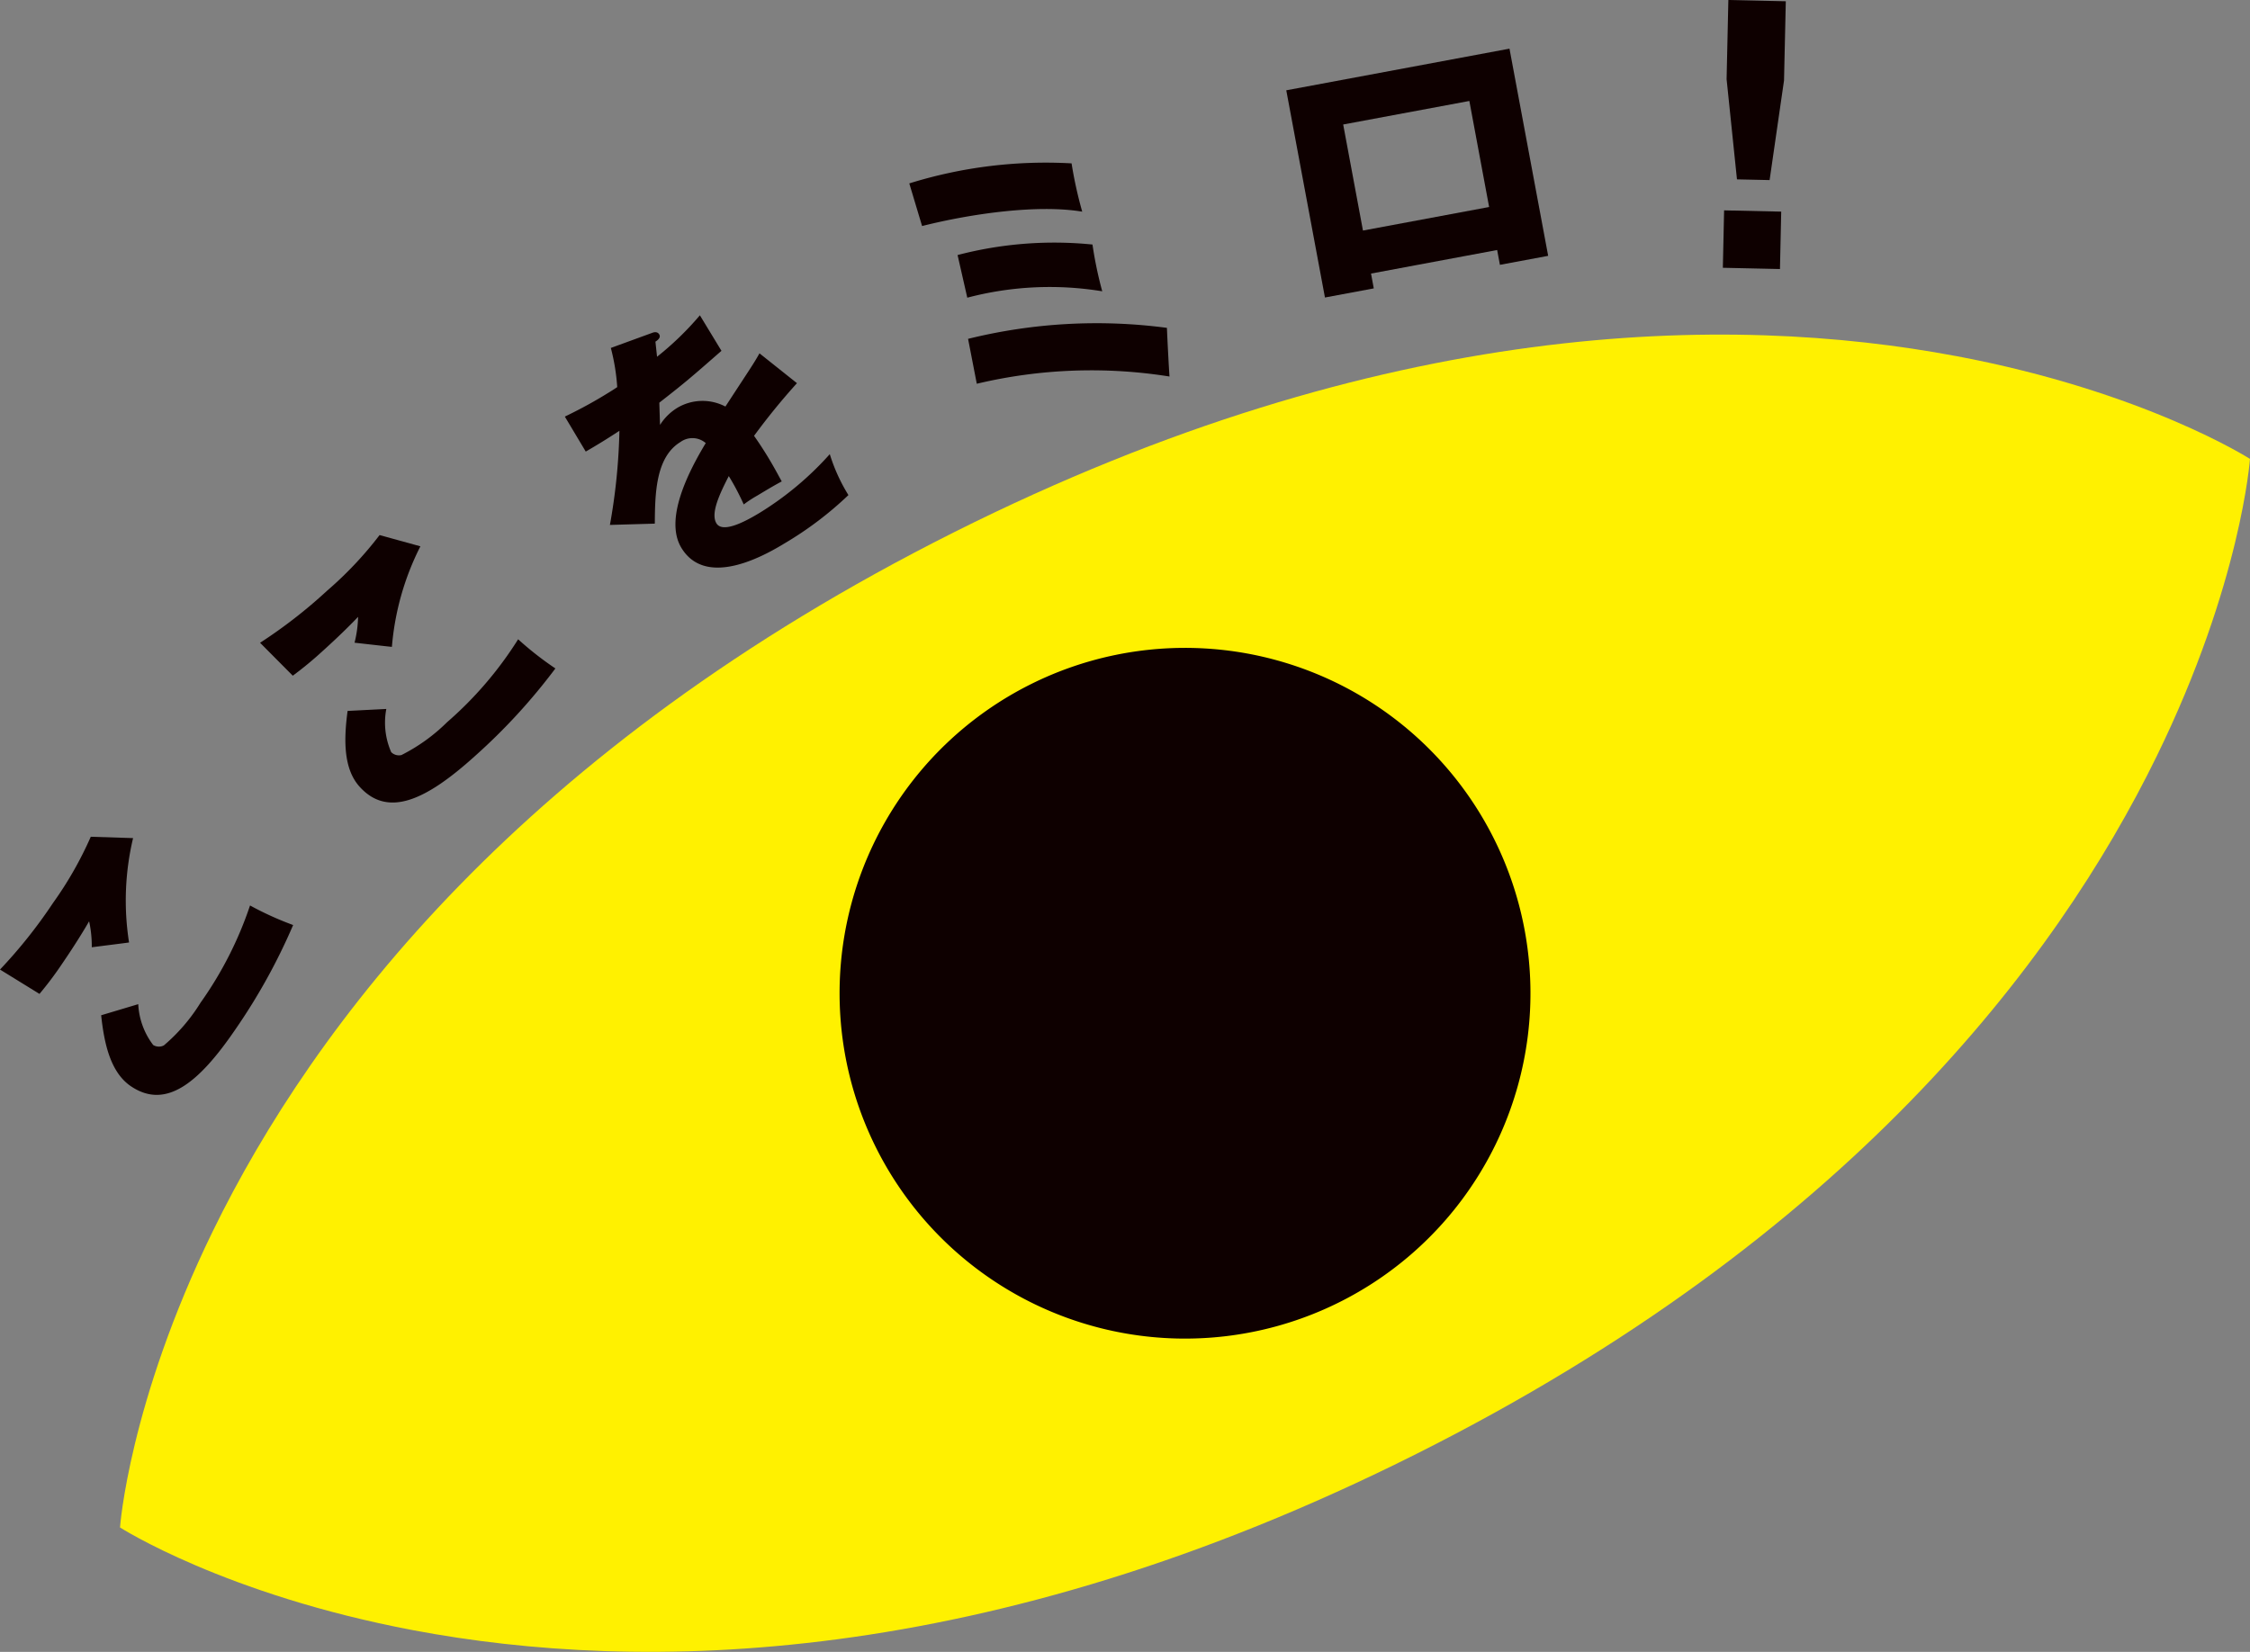
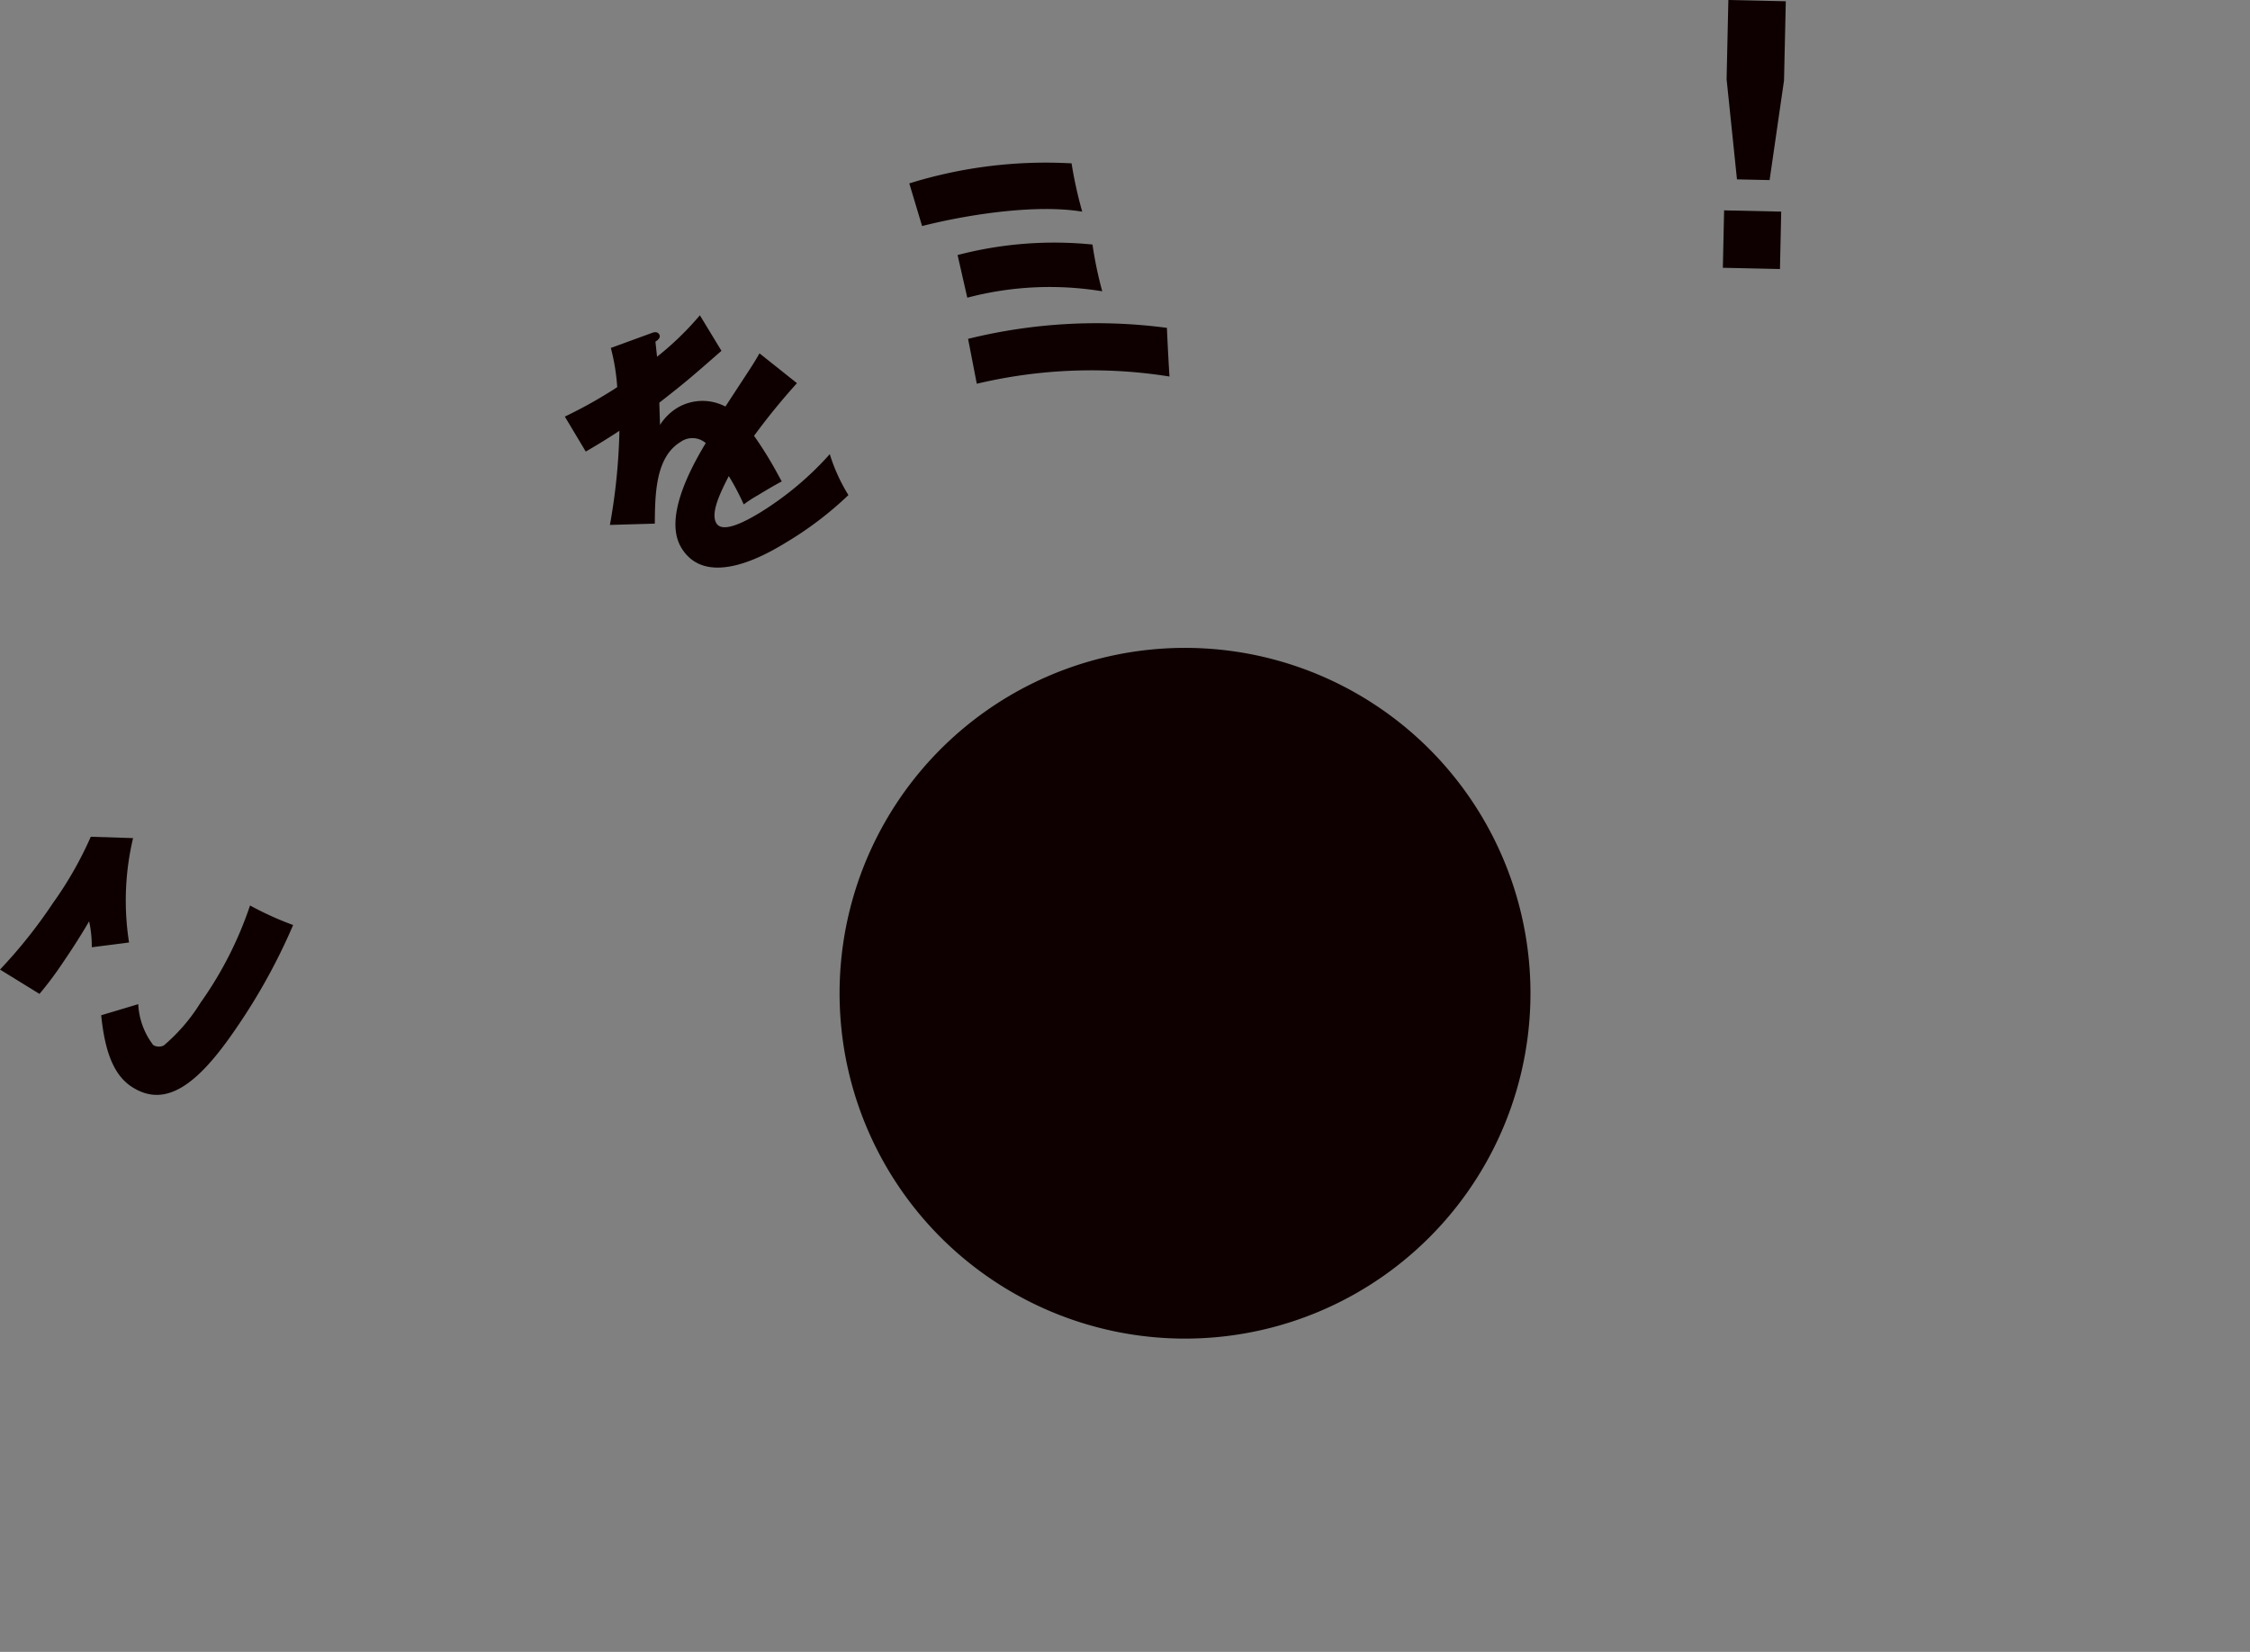
<svg xmlns="http://www.w3.org/2000/svg" viewBox="0 0 147.938 108.639">
  <rect x="0" y="0" width="147.938" height="108.639" fill="#808080" stroke="none" />
  <g id="レイヤー_2" data-name="レイヤー 2">
    <g id="レイヤー_14" data-name="レイヤー 14">
      <g id="ttl_eye">
-         <path d="M128.584,23.413c-14.839-2.789-37.558-2.6-65.875,11.6C34.35,49.248,20.624,67.386,14,80.955c-5.538,11.349-6.109,19.5-6.109,19.5s6.879,4.417,19.287,6.76c14.838,2.8,37.583,2.638,65.942-11.593,28.317-14.209,42.044-32.313,48.677-45.876,5.566-11.38,6.139-19.565,6.139-19.565s-6.9-4.431-19.354-6.771" style="fill:#fff100" />
        <path d="M98.216,55.135A22.713,22.713,0,1,1,67.729,45.021,22.712,22.712,0,0,1,98.216,55.135" style="fill:#0e0000;fill-rule:evenodd" />
        <path d="M8.75,55.119a17.794,17.794,0,0,0-.265,6.863c-.049.01-.3.043-2.451.315a7.587,7.587,0,0,0-.175-1.707c-.23.4-.815,1.389-1.763,2.775a22.787,22.787,0,0,1-1.5,2L0,63.764A32.522,32.522,0,0,0,3.482,59.39a24.251,24.251,0,0,0,2.487-4.36ZM9.09,66.04a4.815,4.815,0,0,0,.982,2.686.72.72,0,0,0,.7.028,11.821,11.821,0,0,0,2.41-2.805,24.416,24.416,0,0,0,3.258-6.4,20.84,20.84,0,0,0,2.834,1.287,39.263,39.263,0,0,1-3.809,6.881c-2.386,3.49-4.557,5.293-6.875,3.709-1.311-.9-1.739-2.754-1.938-4.656Z" style="fill:#0e0000" />
-         <path d="M27.641,35.93a17.812,17.812,0,0,0-1.873,6.61c-.052,0-.3-.028-2.456-.272a7.587,7.587,0,0,0,.232-1.7c-.318.336-1.119,1.158-2.367,2.282a23.484,23.484,0,0,1-1.926,1.588L17.1,42.273a32.833,32.833,0,0,0,4.414-3.431,24.228,24.228,0,0,0,3.444-3.653ZM25.4,46.625a4.827,4.827,0,0,0,.322,2.841.719.719,0,0,0,.67.192,11.815,11.815,0,0,0,3-2.158,24.426,24.426,0,0,0,4.676-5.457,21.218,21.218,0,0,0,2.449,1.918,39.106,39.106,0,0,1-5.32,5.79c-3.141,2.83-5.676,4.071-7.555,1.986-1.063-1.179-1.043-3.087-.787-4.982Z" style="fill:#0e0000" />
        <path d="M42.856,21.9c.106-.043.355-.128.489.092s-.14.409-.25.477l.106.993a19.81,19.81,0,0,0,2.816-2.726l1.419,2.336c-2.1,1.838-2.357,2.059-4.085,3.41.011.448.017.53.046,1.463a3.5,3.5,0,0,1,1.181-1.15,3.244,3.244,0,0,1,3.118-.058c1.655-2.539,1.856-2.811,2.24-3.5L52.4,25.2a43.658,43.658,0,0,0-2.821,3.463c.31.438.623.918.911,1.391.431.711.668,1.172.91,1.607-.523.276-1.091.62-1.6.927a8.178,8.178,0,0,0-.9.587,16.164,16.164,0,0,0-.982-1.865c-.614,1.193-1.206,2.46-.813,3.107.432.71,2.07-.221,2.874-.709a20.753,20.753,0,0,0,4.58-3.84,11.625,11.625,0,0,0,1.225,2.692,22.966,22.966,0,0,1-4.125,3.131c-1.057.642-5.16,3.134-6.856.341-1.132-1.863.428-4.949,1.6-6.892a1.34,1.34,0,0,0-1.663-.071c-1.641,1-1.672,3.436-1.686,5.368l-2.952.085a39.312,39.312,0,0,0,.625-6.191c-.833.549-1.527.971-2.214,1.367l-1.375-2.3c.519-.25,1.481-.727,2.554-1.378.457-.279.647-.394.891-.562a13.671,13.671,0,0,0-.42-2.575Z" style="fill:#0e0000" />
        <path d="M59.786,12.062a30.193,30.193,0,0,1,10.67-1.318,27.647,27.647,0,0,0,.7,3.176c-2.927-.488-7.274.126-10.529.945Zm3.175,4.711a25.105,25.105,0,0,1,8.87-.691,25.741,25.741,0,0,0,.642,3.075,21.257,21.257,0,0,0-8.874.421Zm.69,5.512a35.227,35.227,0,0,1,13.074-.723c.029.743.135,2.756.17,3.2a32.586,32.586,0,0,0-12.671.476Z" style="fill:#0e0000" />
-         <path d="M90.145,17.991l.181.975-3.21.6L84.573,5.939,99.249,3.2l2.543,13.625-3.172.592-.182-.975Zm7.765-4.377-1.3-6.974L88.315,8.188l1.3,6.974Z" style="fill:#0e0000" />
        <path d="M113.36,13.835l3.755.082-.082,3.776-3.755-.082ZM117.417.083,117.3,5.29l-.948,6.553-2.146-.047-.682-6.589L113.64,0Z" style="fill:#0e0000" />
      </g>
    </g>
  </g>
</svg>